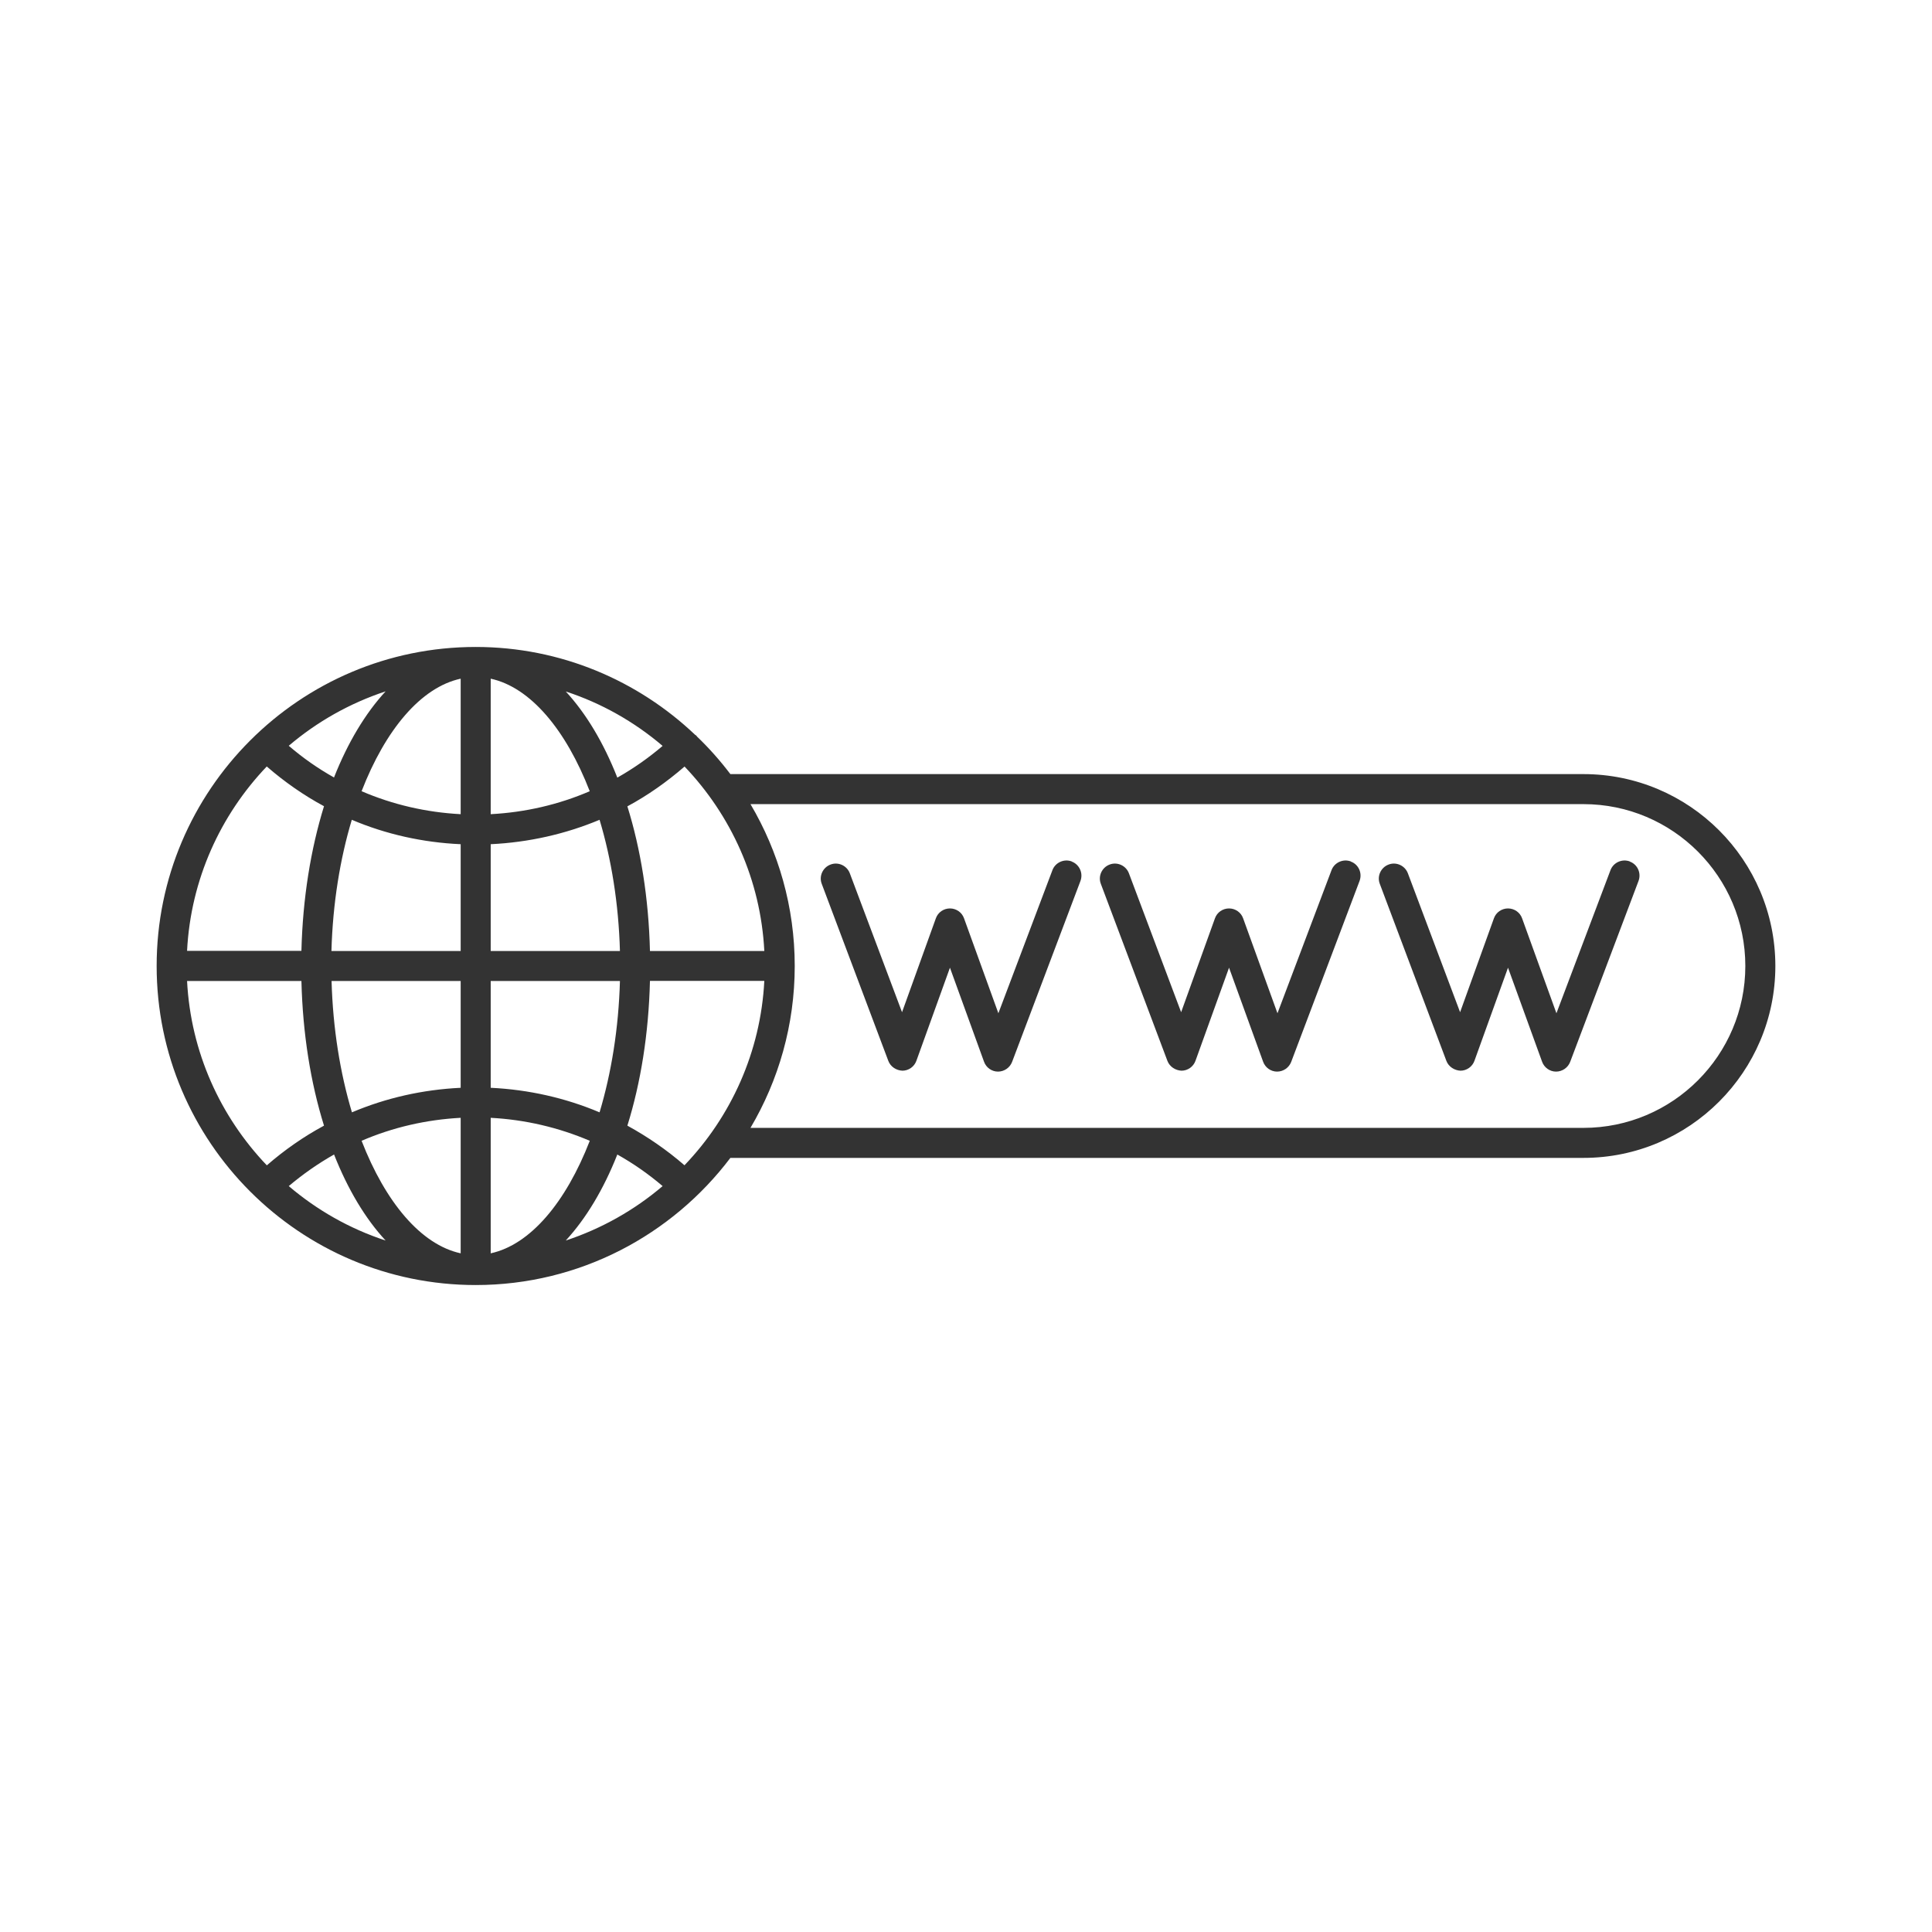
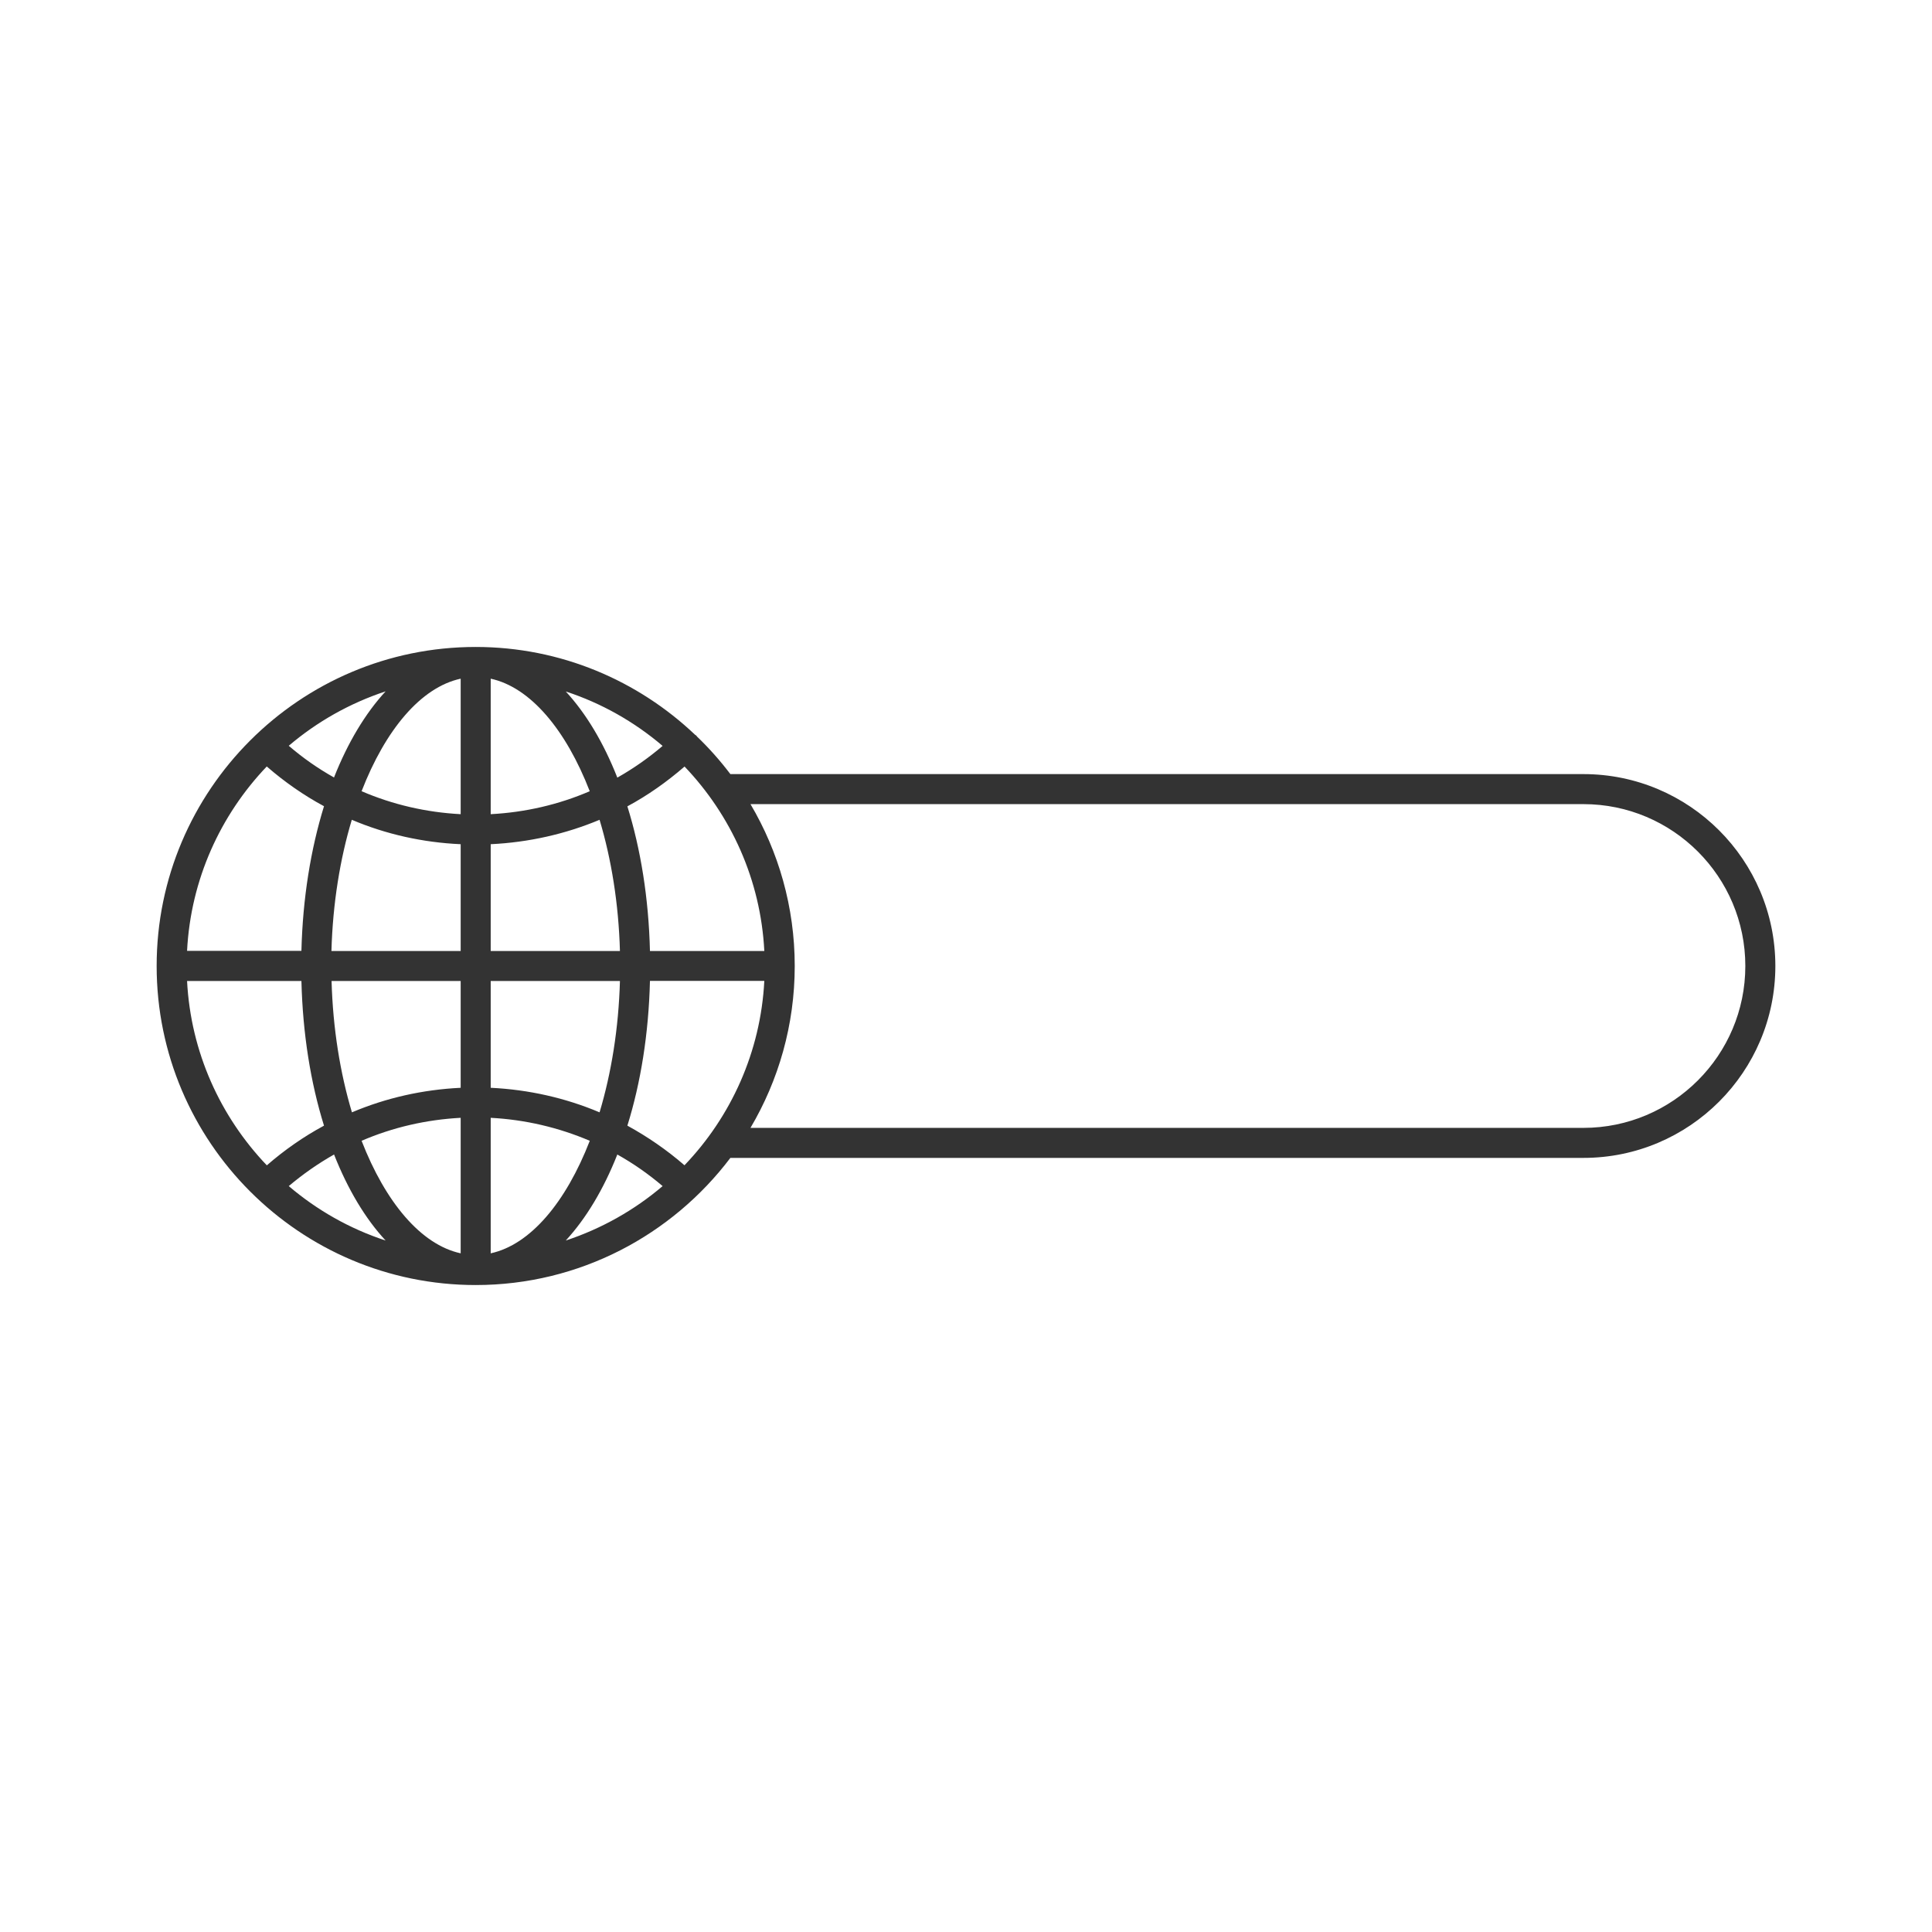
<svg xmlns="http://www.w3.org/2000/svg" id="_レイヤー_1" version="1.1" viewBox="0 0 148 148">
  <defs>
    <style>
      .st0 {
        fill: #333;
      }
    </style>
  </defs>
-   <path class="st0" d="M82.1,65.99c-.59-.22-1.26.08-1.48.67l-4.14,10.96-2.63-7.27c-.16-.46-.6-.76-1.08-.76h0c-.48,0-.92.3-1.08.76l-2.59,7.19-4-10.64c-.22-.59-.89-.9-1.48-.67-.59.22-.9.89-.67,1.48l5.1,13.56c.17.45.61.73,1.08.75.48,0,.91-.31,1.07-.76l2.57-7.13,2.61,7.2c.16.45.59.76,1.07.76h0c.48,0,.91-.3,1.08-.74l5.24-13.87c.22-.59-.08-1.26-.67-1.48h0Z" />
-   <path class="st0" d="M103.48,65.99c-.59-.22-1.26.08-1.48.67l-4.14,10.96-2.63-7.27c-.16-.46-.6-.76-1.08-.76h0c-.48,0-.92.3-1.08.76l-2.59,7.19-4-10.64c-.22-.59-.89-.9-1.48-.67-.59.22-.9.89-.67,1.48l5.1,13.56c.17.45.62.73,1.08.75.48,0,.91-.31,1.07-.76l2.57-7.13,2.61,7.2c.16.45.59.76,1.07.76h0c.48,0,.91-.3,1.08-.74l5.24-13.87c.22-.59-.07-1.26-.67-1.48h0Z" />
-   <path class="st0" d="M124.85,65.99c-.59-.22-1.26.08-1.48.67l-4.14,10.96-2.63-7.27c-.16-.46-.6-.76-1.08-.76h0c-.48,0-.92.3-1.08.76l-2.59,7.19-4-10.64c-.22-.59-.89-.9-1.48-.67-.59.22-.9.89-.67,1.48l5.1,13.56c.17.45.62.73,1.08.75.48,0,.91-.31,1.07-.76l2.57-7.13,2.61,7.2c.16.45.59.76,1.07.76h0c.48,0,.91-.3,1.08-.74l5.24-13.87c.22-.59-.07-1.26-.67-1.48h0Z" />
  <path class="st0" d="M121.3,59.3H55.95c-.78-1.03-1.64-2-2.57-2.89,0-.02-.02-.04-.04-.06-.03-.03-.06-.04-.09-.06-4.38-4.16-10.3-6.73-16.81-6.73-13.48,0-24.44,10.96-24.44,24.44s10.96,24.44,24.44,24.44c7.96,0,15.04-3.83,19.51-9.74h65.35c8.11,0,14.7-6.59,14.7-14.7s-6.59-14.7-14.7-14.7ZM58.55,72.85h-8.76c-.1-4.05-.71-7.81-1.73-11.08,1.56-.84,3.02-1.87,4.38-3.05,3.55,3.72,5.83,8.66,6.11,14.13ZM43.34,52.97c2.75.9,5.26,2.33,7.42,4.17-1.09.93-2.25,1.74-3.47,2.43-1.05-2.67-2.39-4.91-3.95-6.6ZM45.18,60.61c-2.39,1.03-4.95,1.62-7.59,1.76v-10.38c3.05.66,5.77,3.93,7.59,8.63h0ZM35.29,51.99v10.38c-2.64-.14-5.2-.73-7.59-1.76,1.82-4.7,4.54-7.96,7.59-8.62ZM25.59,59.56c-1.23-.69-2.39-1.5-3.47-2.43,2.16-1.84,4.67-3.26,7.42-4.17-1.55,1.68-2.9,3.93-3.95,6.59h0ZM35.29,64.67v8.18h-9.9c.1-3.63.66-7.06,1.56-10.05,2.62,1.11,5.44,1.74,8.34,1.87ZM35.29,75.15v8.18c-2.9.14-5.71.77-8.33,1.88-.9-3-1.46-6.43-1.56-10.06h9.9-.01ZM35.29,85.63v10.38c-3.05-.66-5.77-3.93-7.59-8.62,2.39-1.03,4.95-1.62,7.59-1.76ZM29.54,95.03c-2.75-.9-5.26-2.33-7.42-4.17,1.09-.92,2.25-1.73,3.47-2.42,1.05,2.66,2.39,4.91,3.95,6.59ZM37.59,96.01v-10.38c2.64.14,5.2.74,7.59,1.76-1.82,4.69-4.54,7.96-7.59,8.62ZM47.29,88.44c1.23.69,2.39,1.5,3.47,2.42-2.16,1.84-4.67,3.26-7.42,4.17,1.55-1.68,2.9-3.93,3.95-6.59ZM37.59,83.33v-8.18h9.9c-.1,3.63-.66,7.06-1.56,10.06-2.63-1.11-5.44-1.74-8.33-1.88h0ZM37.59,72.85v-8.18c2.9-.14,5.71-.77,8.34-1.87.9,2.99,1.46,6.42,1.56,10.05h-9.9ZM20.44,58.72c1.36,1.18,2.82,2.2,4.38,3.04-1.01,3.27-1.63,7.03-1.73,11.08h-8.76c.28-5.47,2.56-10.41,6.11-14.13h0ZM14.33,75.15h8.76c.1,4.05.71,7.81,1.73,11.08-1.56.84-3.02,1.86-4.38,3.04-3.55-3.72-5.83-8.66-6.11-14.13h0ZM52.44,89.27c-1.36-1.18-2.83-2.19-4.38-3.04,1.02-3.27,1.63-7.03,1.73-11.09h8.76c-.28,5.46-2.56,10.41-6.11,14.12h0ZM121.3,86.4h-63.81c2.15-3.64,3.39-7.88,3.39-12.4s-1.24-8.76-3.39-12.4h63.81c6.84,0,12.4,5.56,12.4,12.4s-5.56,12.4-12.4,12.4Z" />
</svg>